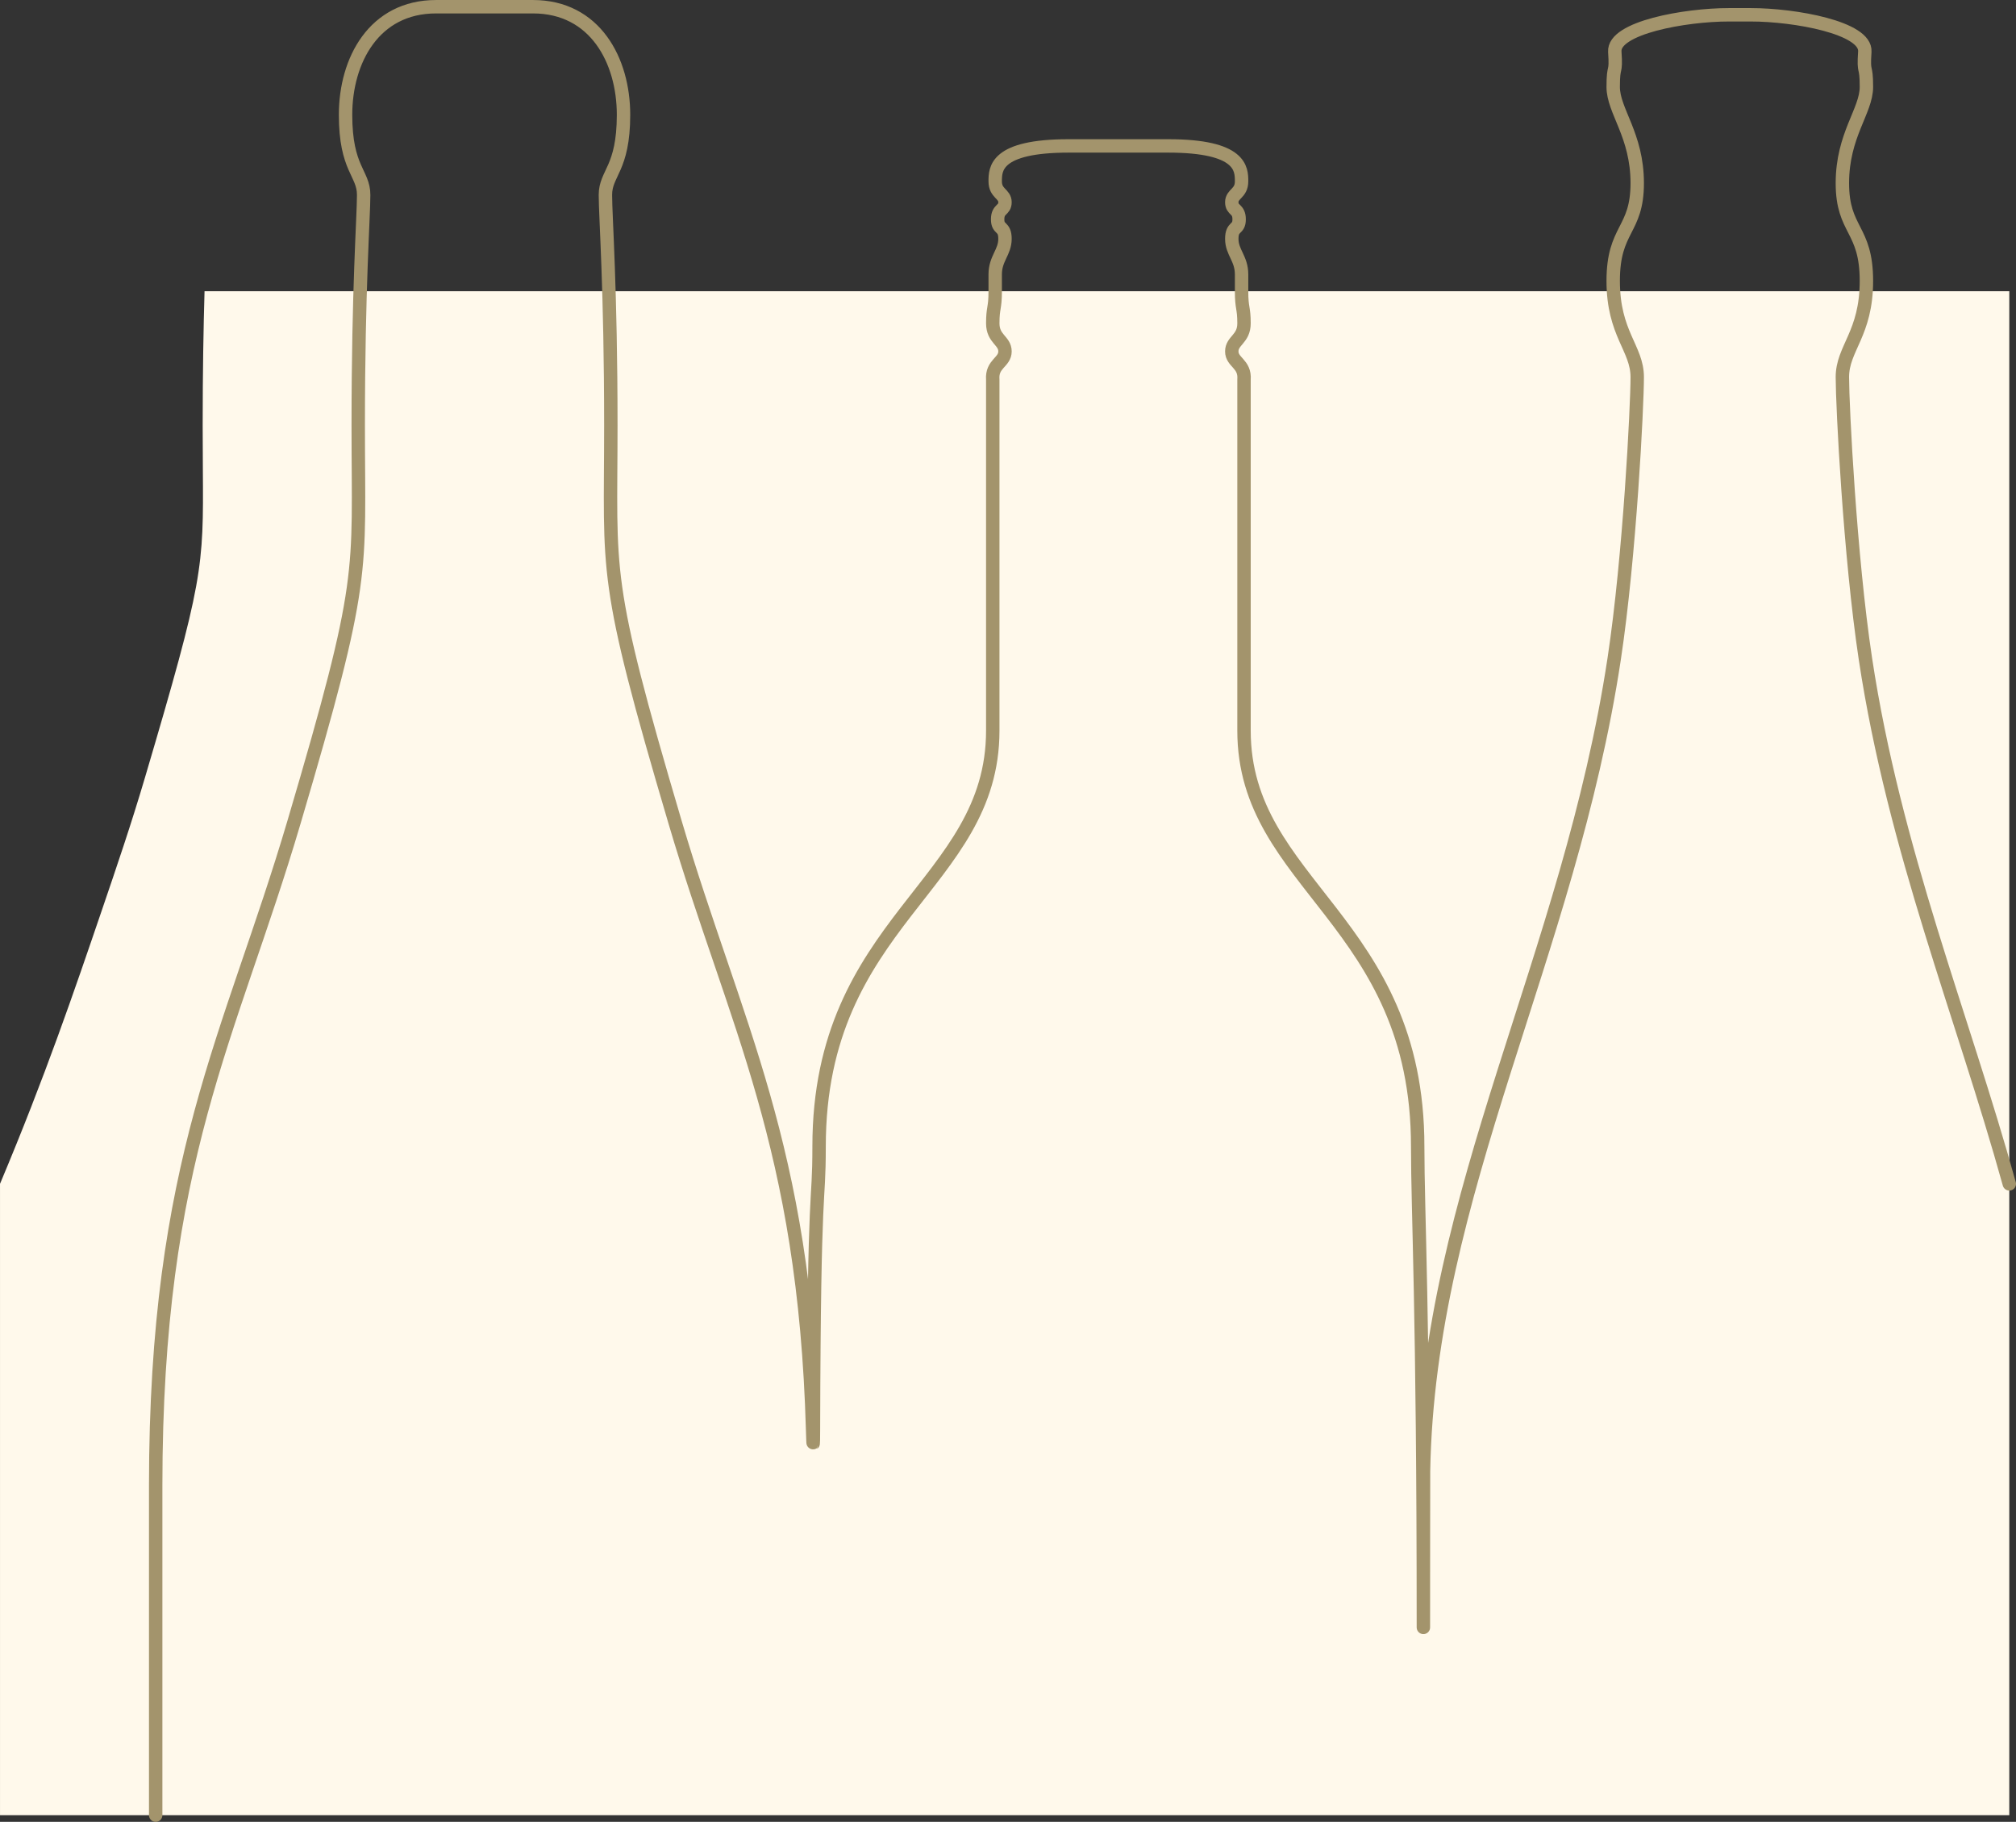
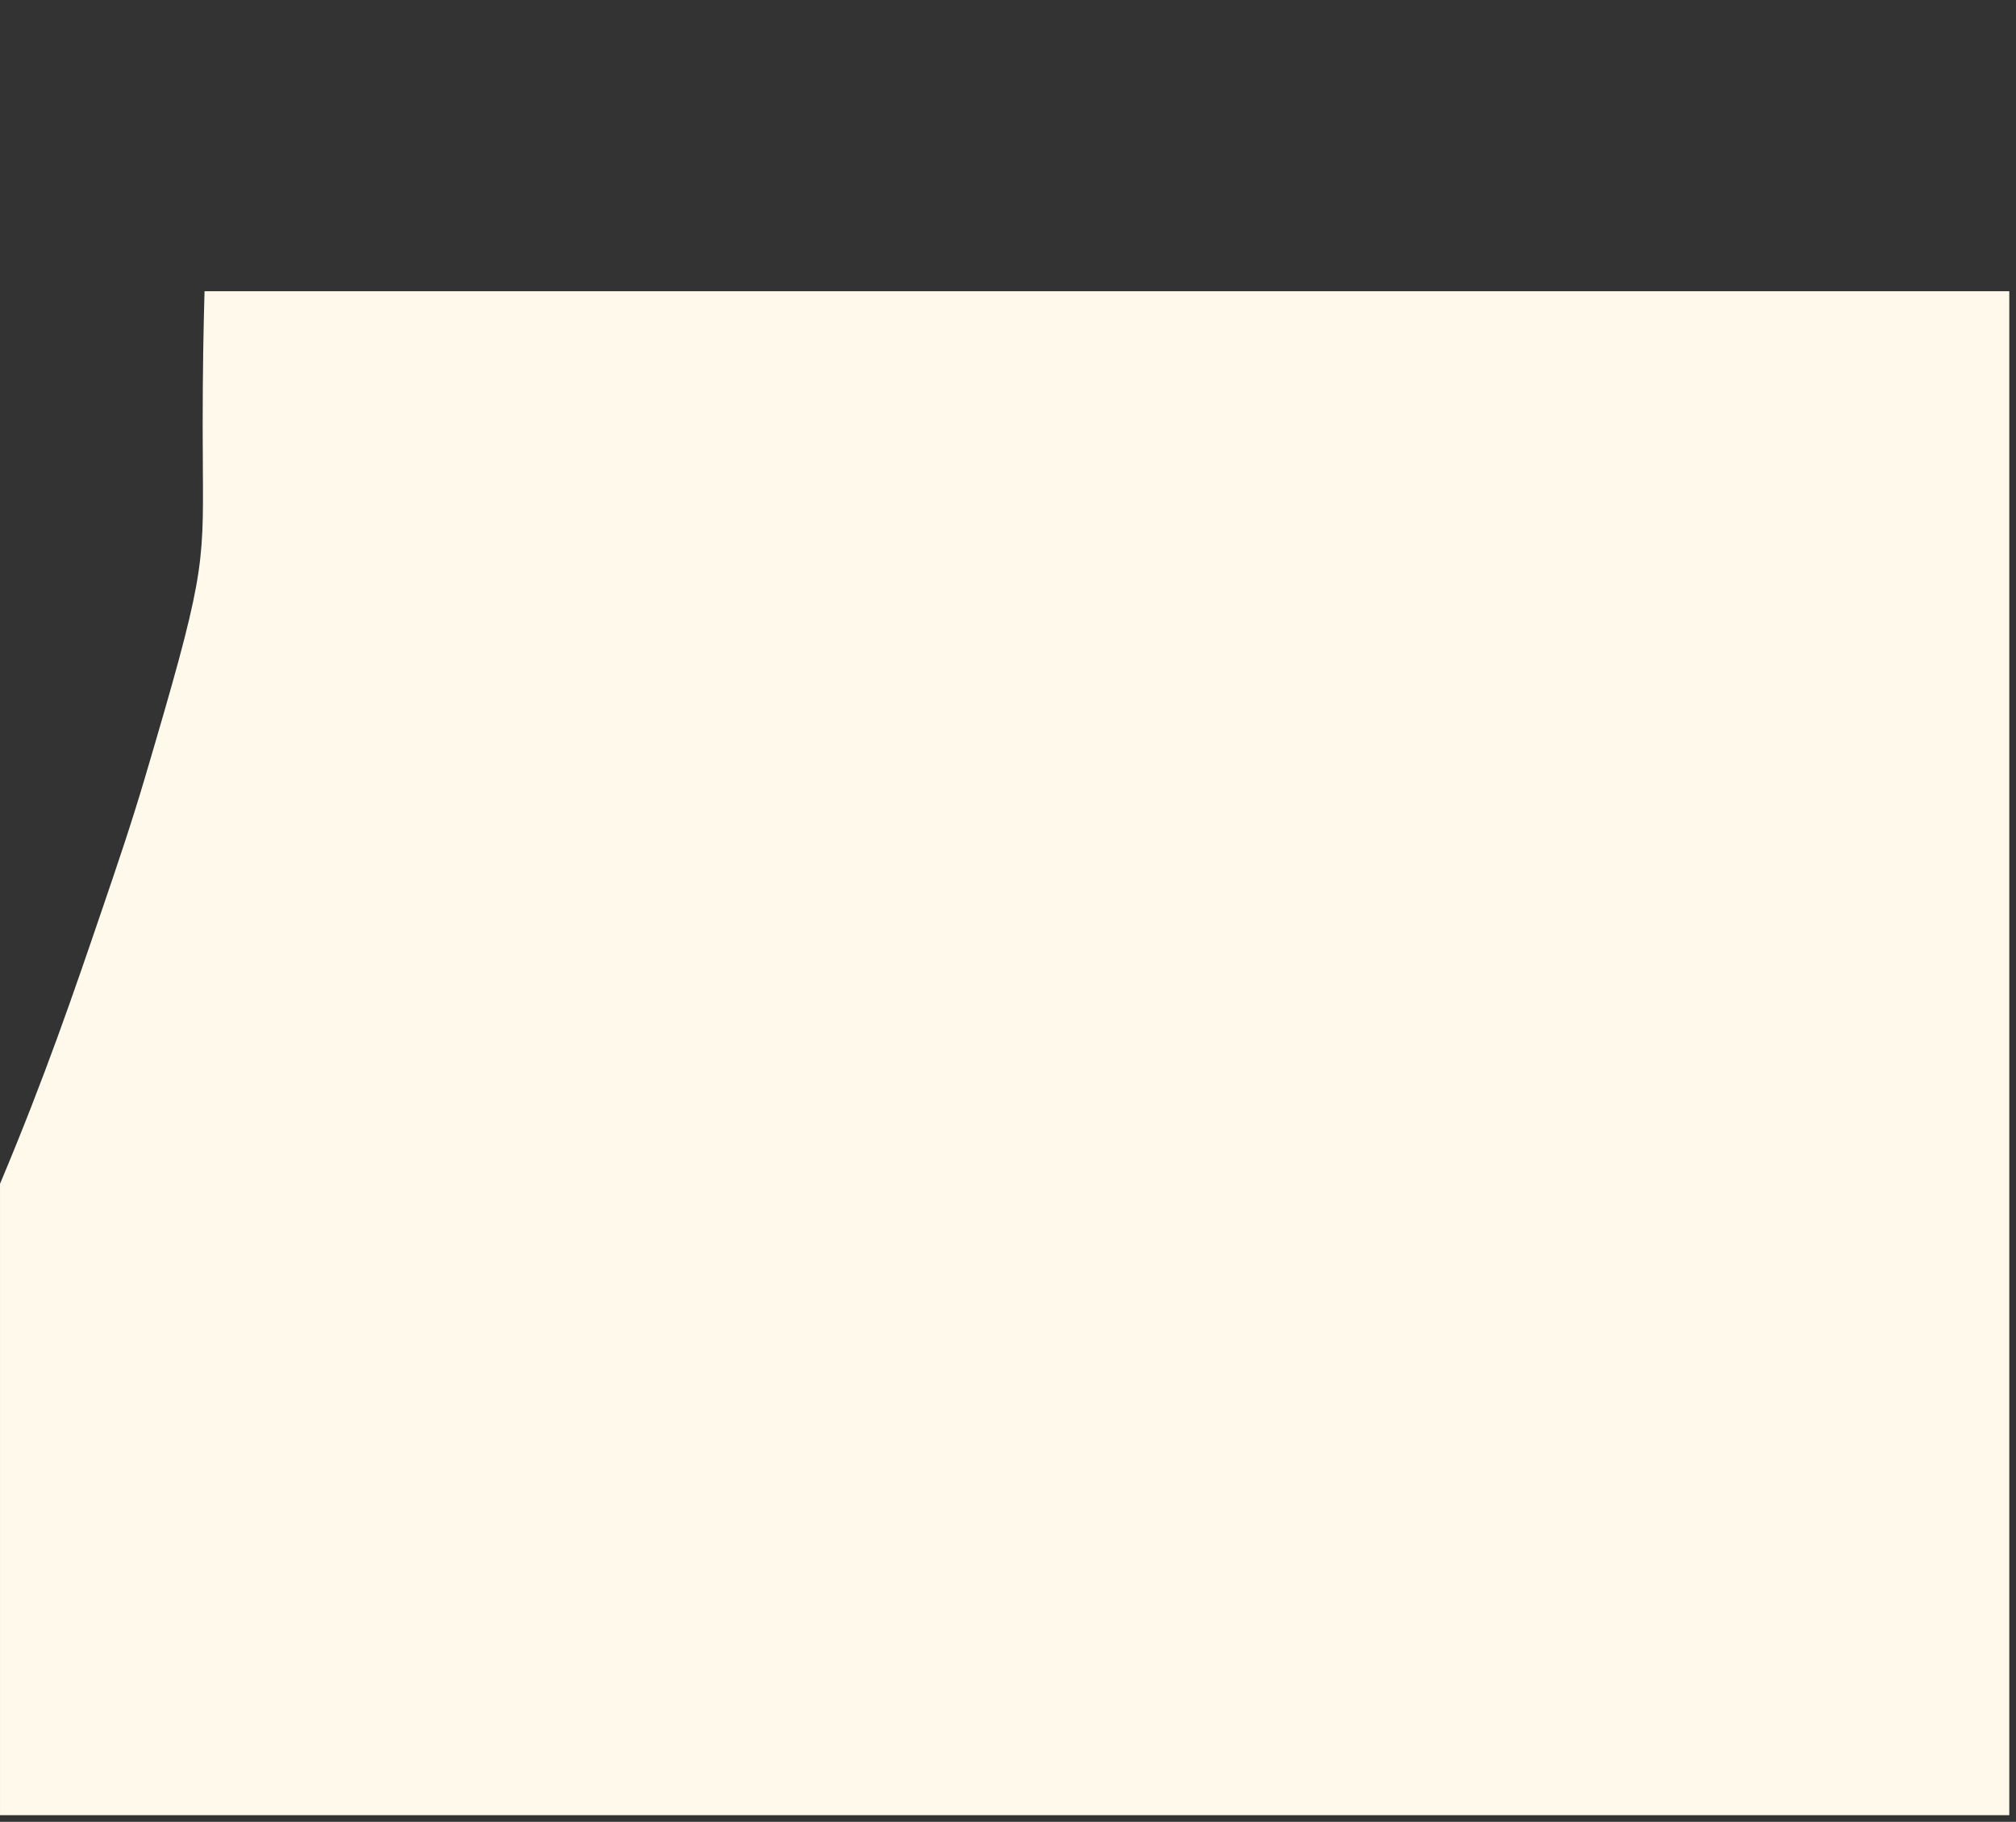
<svg xmlns="http://www.w3.org/2000/svg" id="_レイヤー_2" viewBox="0 0 129.599 117.097">
  <rect x="0" y="0" width="129.599" height="117.097" fill="#333333" stroke="none" />
  <defs>
    <style>.cls-1{fill:#fff9eb;}.cls-2{fill:none;stroke:#a3946c;stroke-linecap:round;stroke-linejoin:round;stroke-width:.862px;}</style>
  </defs>
  <g id="_レイヤー_1-2">
    <path class="cls-1" d="m129.168,116.666V18.716H13.149c-.066,2.279-.12,5.137-.12,8.636,0,1.037.006,1.965.012,2.814.042,6.392.047,7.06-3.732,19.846-.878,2.972-1.82,5.733-2.731,8.403-1.818,5.33-3.671,10.763-6.577,17.674v40.577h129.168Z" />
-     <path class="cls-2" d="m10.008,116.666v-21.167c0-20.97,4.799-28.808,8.891-42.652,4.687-15.858,4.13-15.774,4.13-25.494,0-8.84.349-13.411.349-14.824s-1.164-1.662-1.164-5.153c0-3.491,1.828-6.944,5.818-6.944h6.233c3.989,0,5.818,3.454,5.818,6.944,0,3.491-1.164,3.74-1.164,5.153,0,1.413.349,5.984.349,14.824,0,9.72-.557,9.636,4.13,25.494,3.851,13.03,8.328,20.739,8.842,39.082.032,1.147.05,1.102.053-.002.04-16.606.362-14.179.362-18.234,0-14.546,11.165-16.782,11.165-26.733v-22.565c-.079-1.022.786-1.101.786-1.808s-.786-.786-.786-1.808.157-.944.157-2.044v-1.101c0-1.022.629-1.415.629-2.28s-.472-.55-.472-1.258.472-.55.472-1.101c0-.55-.629-.55-.629-1.337,0-.786,0-2.28,4.718-2.28h6.402c4.718,0,4.718,1.494,4.718,2.28,0,.786-.629.786-.629,1.337,0,.55.472.393.472,1.101,0,.708-.472.393-.472,1.258,0,.865.629,1.258.629,2.28v1.101c0,1.101.157,1.022.157,2.044,0,1.022-.786,1.101-.786,1.808,0,.708.865.786.786,1.808,0,0,0,13.995,0,22.565,0,9.951,11.165,12.187,11.165,26.733,0,4.325.366,10.375.366,30.906,0-.325.003-9.749.009-10.072.32-17.878,9.36-33.029,12.258-52.189.997-6.59,1.48-16.246,1.48-18.101s-1.545-2.782-1.545-6.182c0-3.4,1.545-3.194,1.545-6.285s-1.545-4.636-1.545-6.182c0-1.545.206-.721.103-2.267-.103-1.545,4.533-2.37,7.315-2.37h1.442c2.782,0,7.418.824,7.315,2.37s.103.721.103,2.267c0,1.545-1.545,3.091-1.545,6.182,0,3.091,1.545,2.885,1.545,6.285,0,3.4-1.545,4.327-1.545,6.182,0,1.855.484,11.511,1.48,18.101,1.862,12.31,6.259,22.965,9.25,33.752" />
  </g>
</svg>